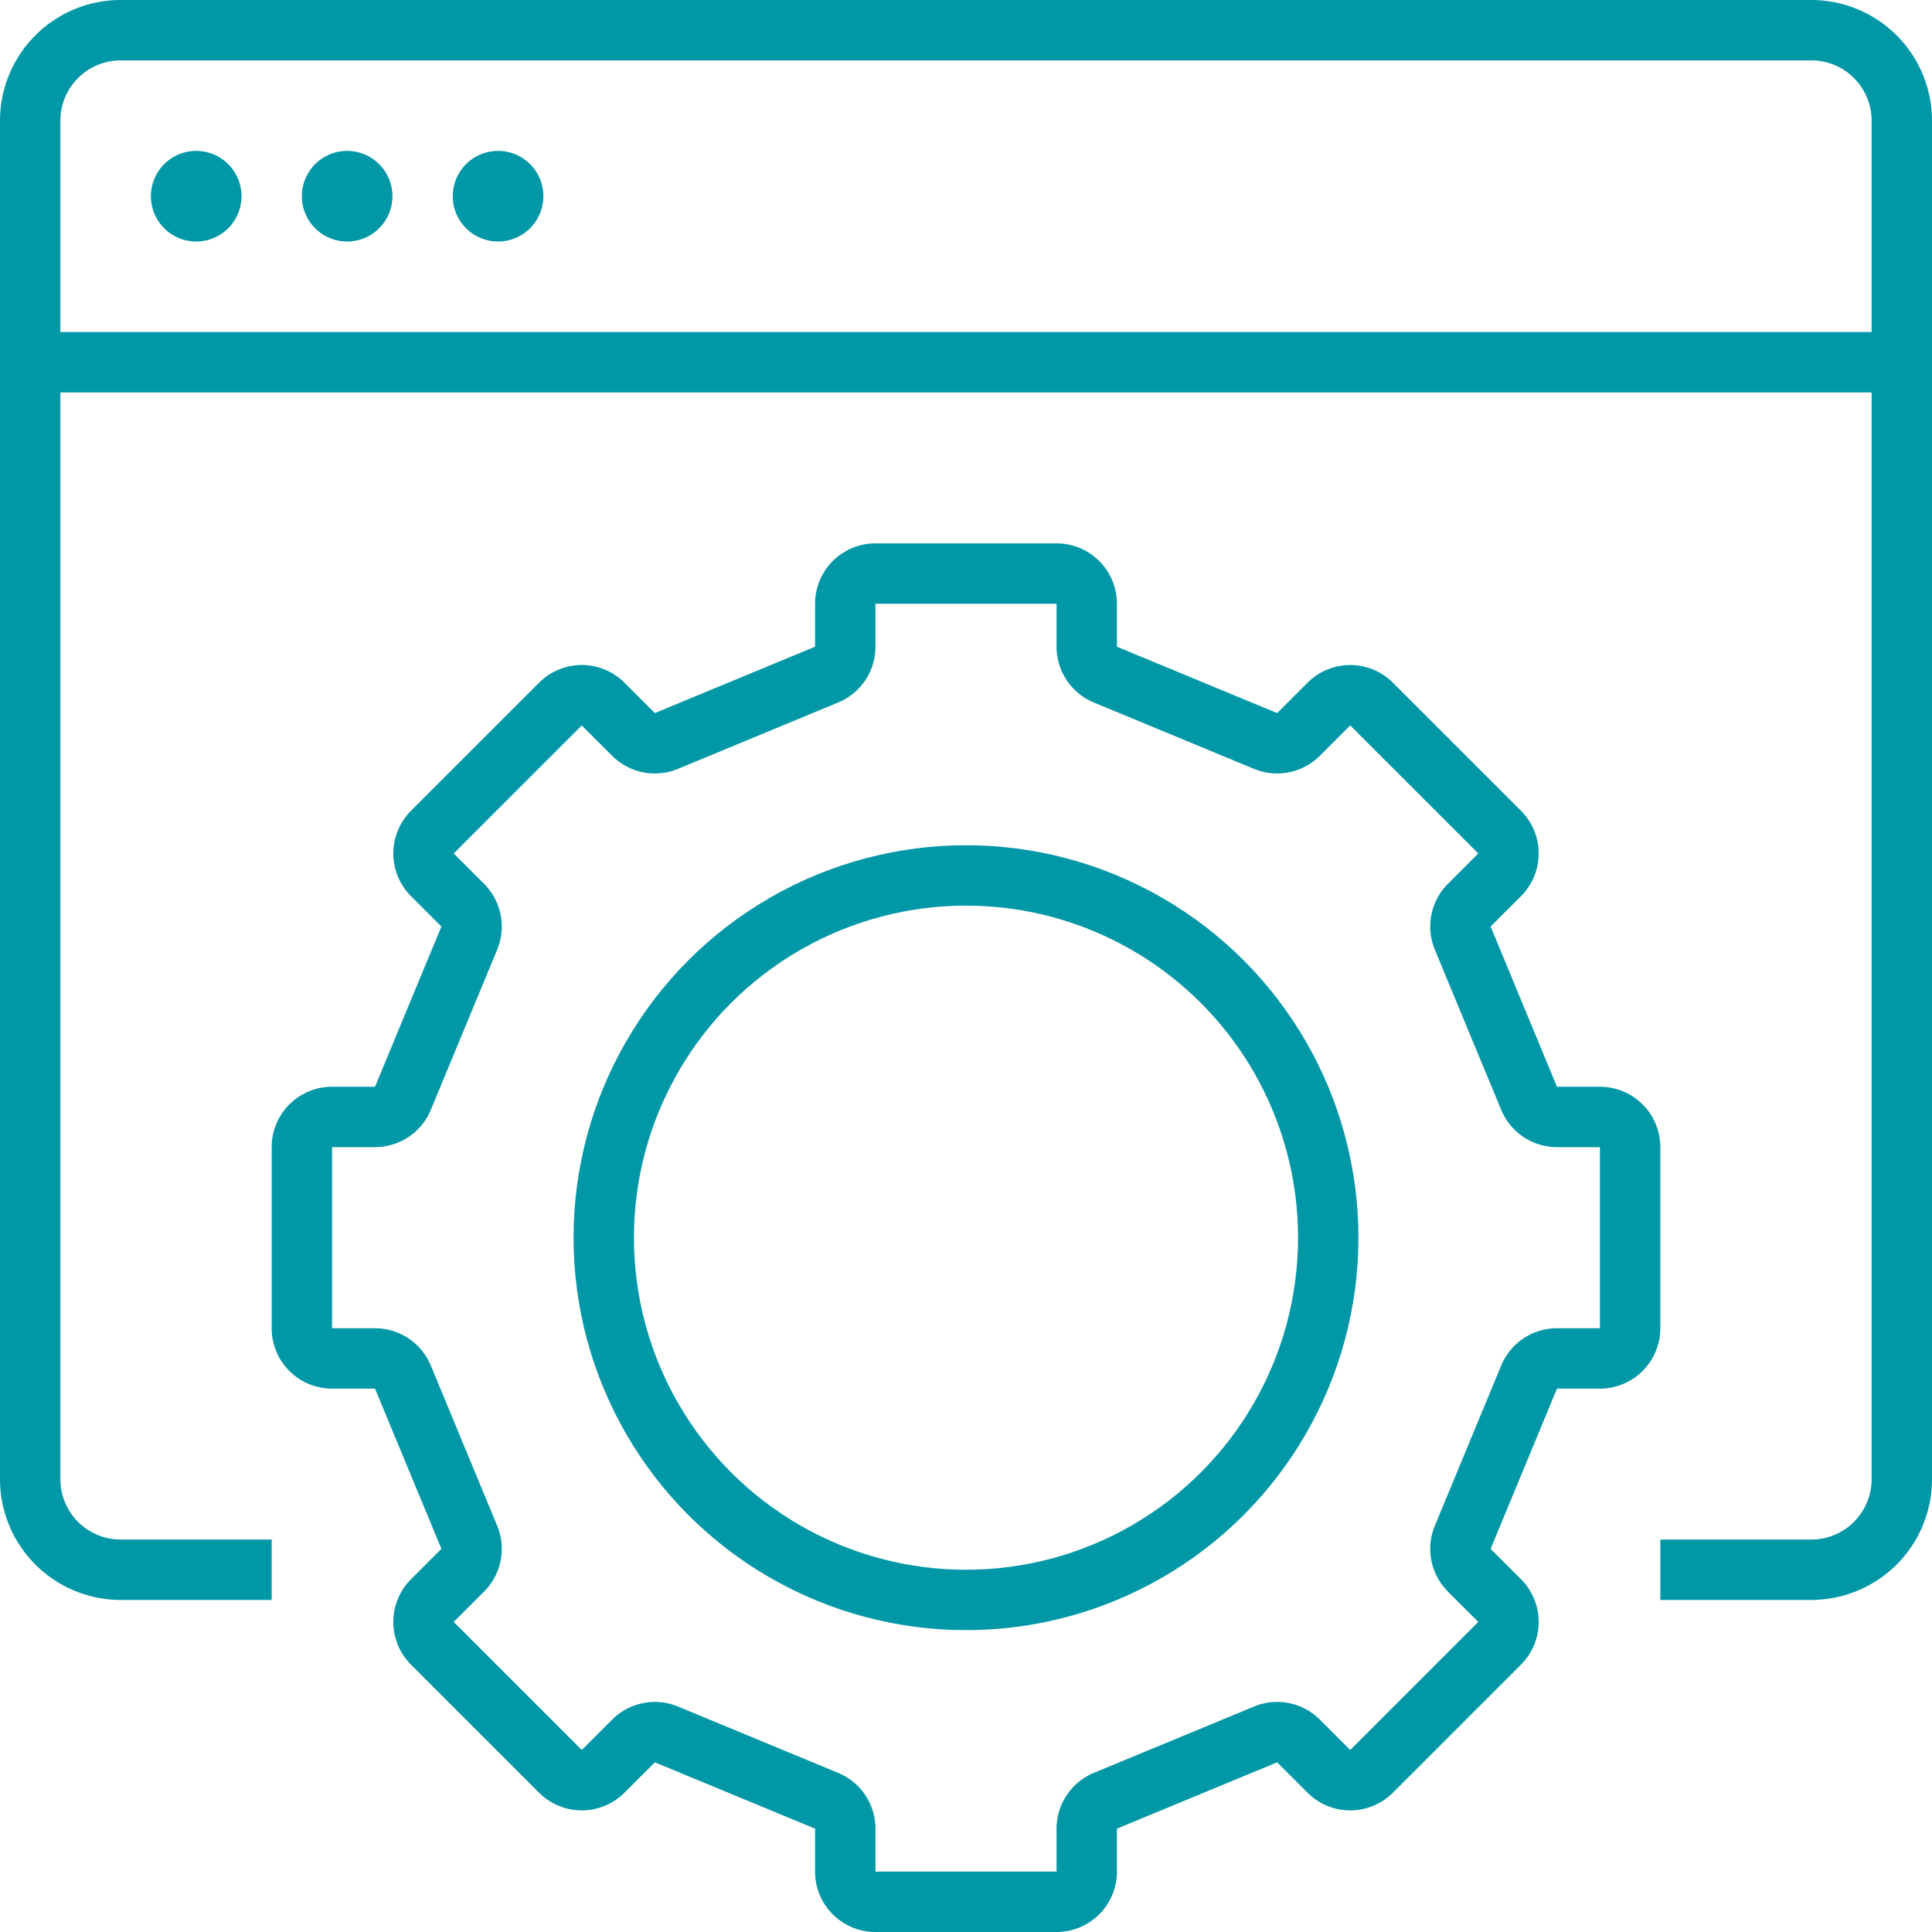
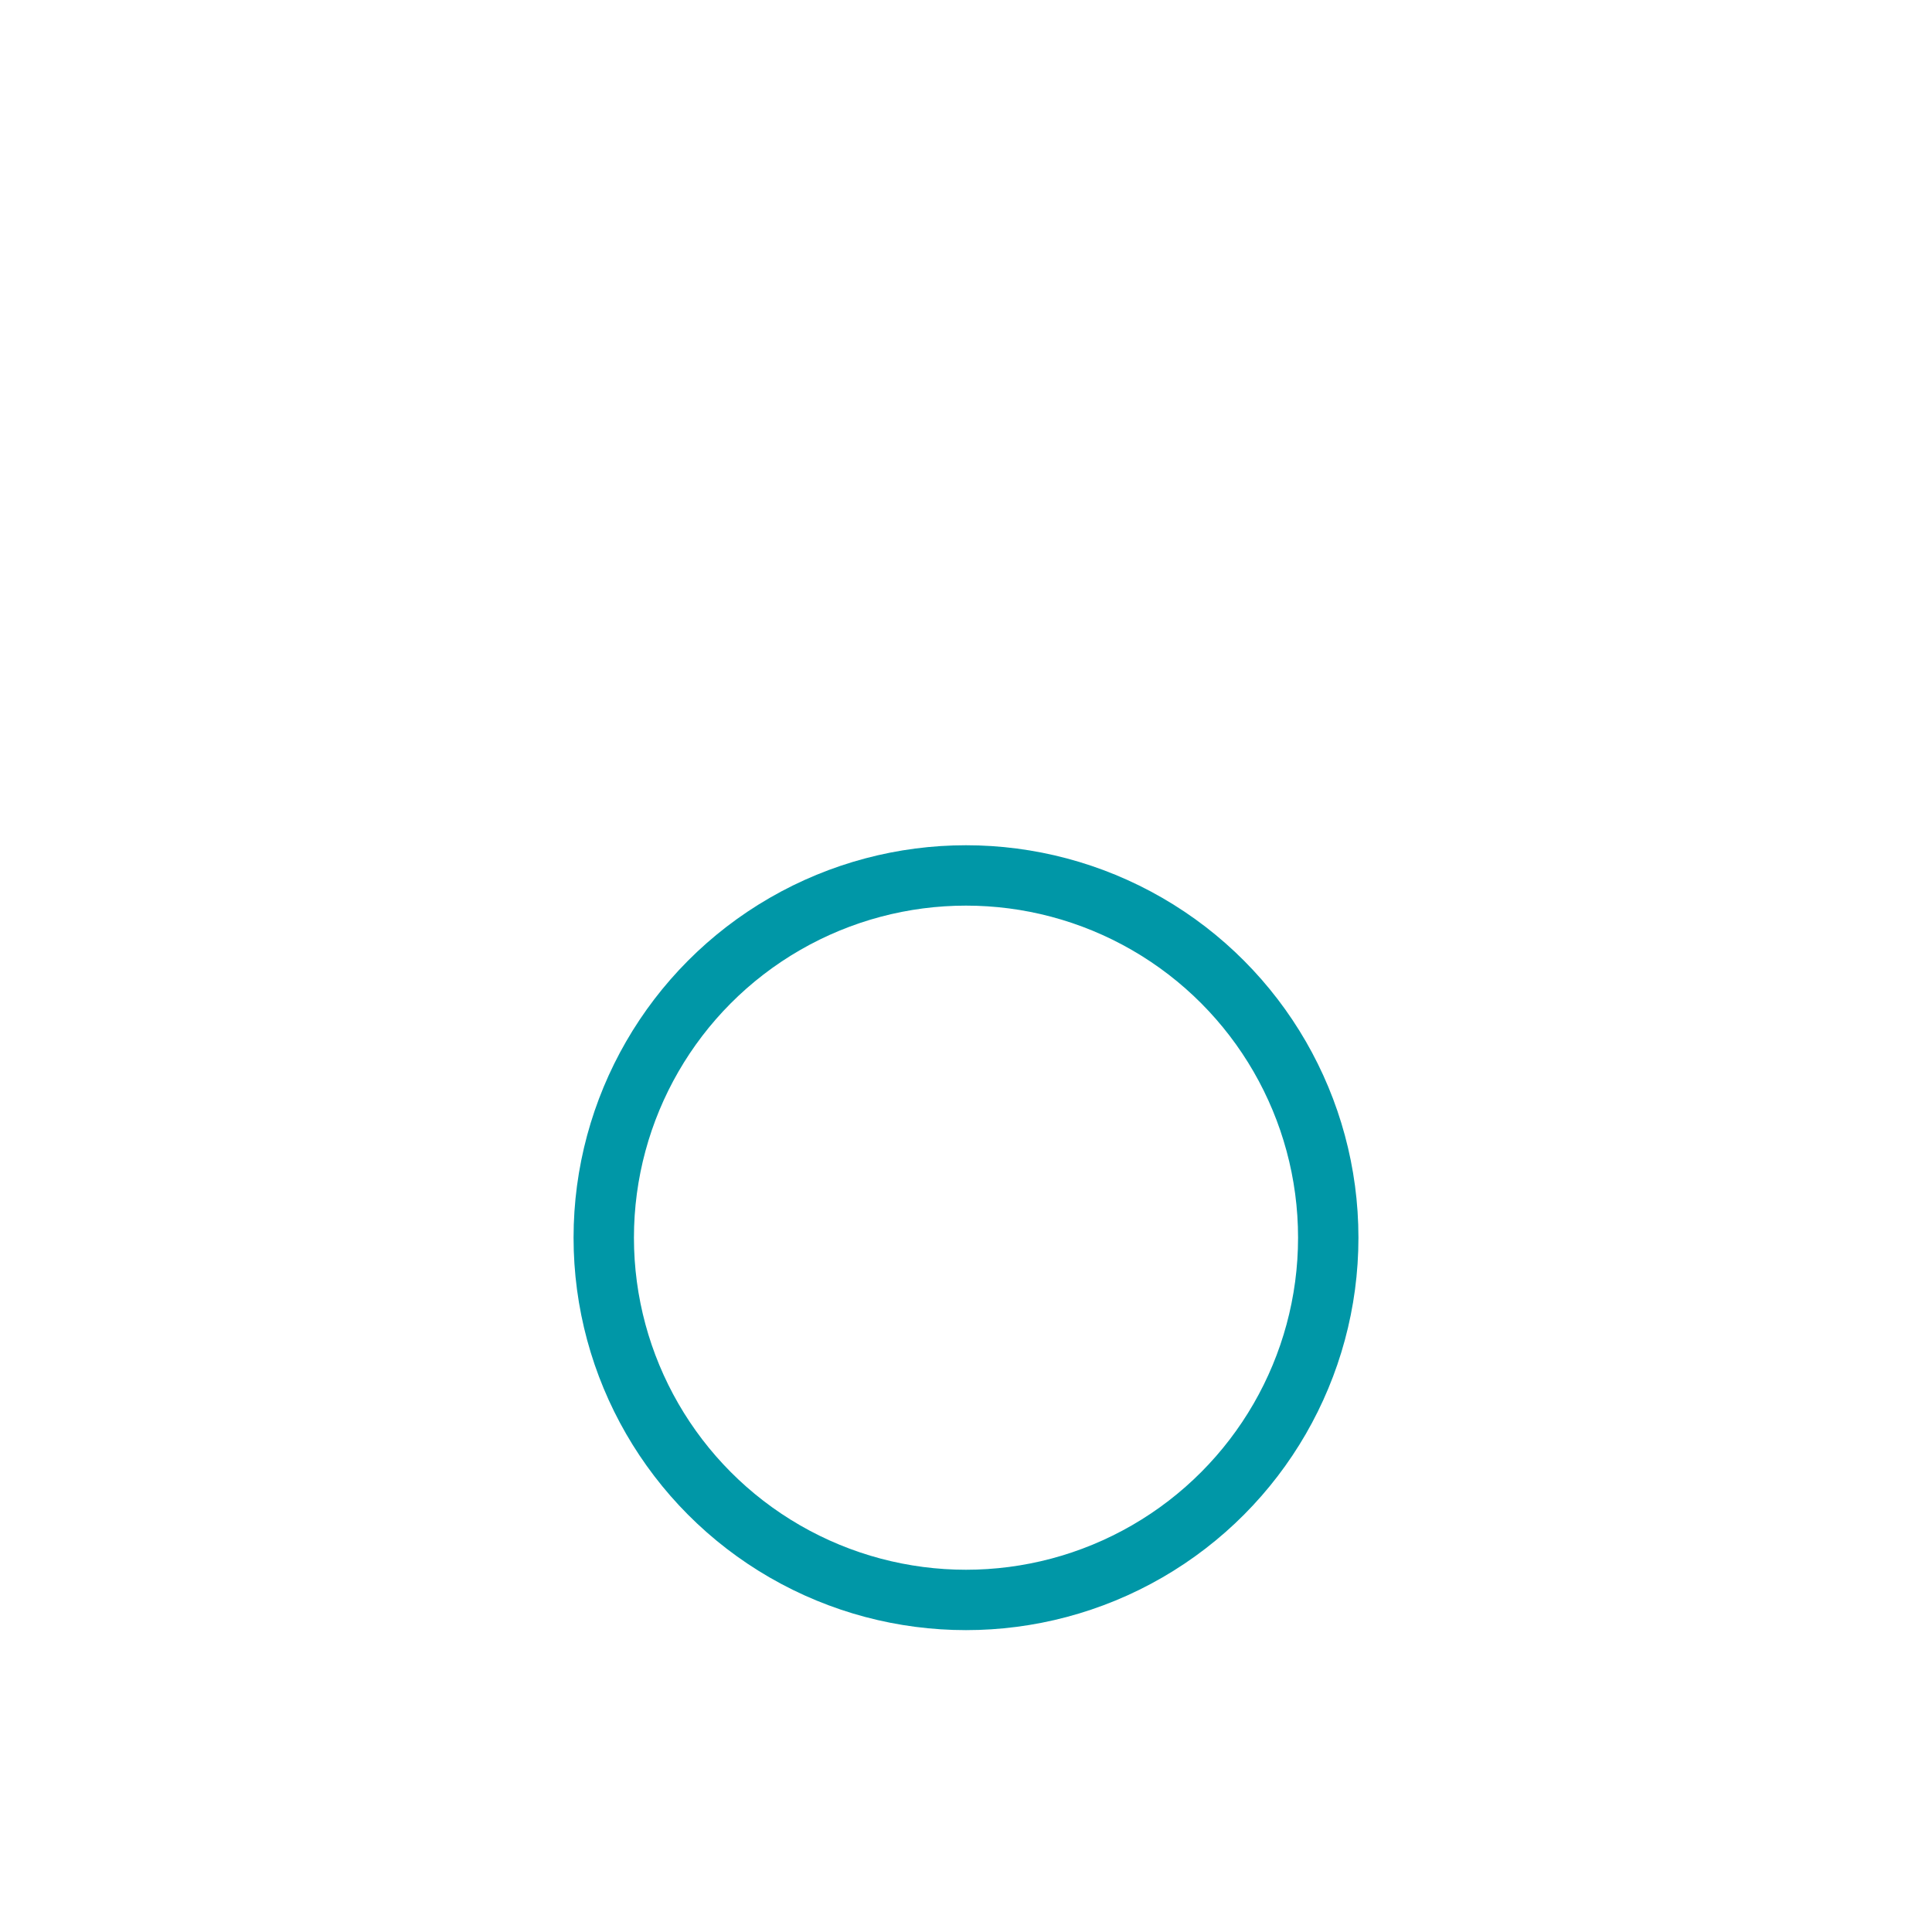
<svg xmlns="http://www.w3.org/2000/svg" width="64" height="64">
-   <path fill="none" stroke="#0097a7" stroke-width="2" stroke-linecap="square" stroke-linejoin="round" stroke-miterlimit="10" d="M8 52H4a3 3 0 0 1-3-3V4a3 3 0 0 1 3-3h56a3 3 0 0 1 3 3v45a3 3 0 0 1-3 3h-4" />
-   <path fill="#0097a7" d="M8 6.5a1.5 1.5 0 1 1-3.001-.001A1.5 1.5 0 0 1 8 6.5m5 0a1.5 1.5 0 1 1-3.001-.001A1.5 1.5 0 0 1 13 6.5m5 0a1.5 1.5 0 1 1-3.001-.001A1.5 1.5 0 0 1 18 6.5" />
-   <path fill="none" stroke="#0097a7" stroke-width="2" stroke-linecap="round" stroke-linejoin="round" stroke-miterlimit="10" d="M1 12h62M50.653 36.383l-2.198-5.307a1 1 0 0 1 .216-1.09l1.007-1.007a1 1 0 0 0 0-1.414l-4.243-4.242a.999.999 0 0 0-1.414 0l-1.006 1.006a1.002 1.002 0 0 1-1.09.217l-5.308-2.199a1 1 0 0 1-.617-.924V20a1 1 0 0 0-1-1h-6a1 1 0 0 0-1 1v1.423c0 .405-.243.77-.617.924l-5.308 2.199a1 1 0 0 1-1.089-.217l-1.007-1.006a.999.999 0 0 0-1.414 0l-4.243 4.242a1 1 0 0 0 0 1.414l1.007 1.007c.286.286.371.716.217 1.09l-2.199 5.307a.999.999 0 0 1-.924.617H11a1 1 0 0 0-1 1v6a1 1 0 0 0 1 1h1.423a1 1 0 0 1 .924.618l2.199 5.307c.154.374.069.804-.217 1.09l-1.007 1.006a1 1 0 0 0 0 1.414l4.243 4.243a.999.999 0 0 0 1.414 0l1.007-1.006a1 1 0 0 1 1.09-.217l5.307 2.198a1 1 0 0 1 .617.924V62a1 1 0 0 0 1 1h6a1 1 0 0 0 1-1v-1.423c0-.404.244-.769.617-.924l5.308-2.198a.998.998 0 0 1 1.089.217l1.007 1.006a.999.999 0 0 0 1.414 0l4.243-4.243a1 1 0 0 0 0-1.414l-1.007-1.006a1 1 0 0 1-.216-1.09l2.198-5.307a1 1 0 0 1 .924-.618H53a1 1 0 0 0 1-1v-6a1 1 0 0 0-1-1h-1.423a.999.999 0 0 1-.924-.617z" />
  <circle fill="none" stroke="#0097a7" stroke-width="2" stroke-linecap="round" stroke-linejoin="round" stroke-miterlimit="10" cx="32" cy="41" r="12" />
</svg>